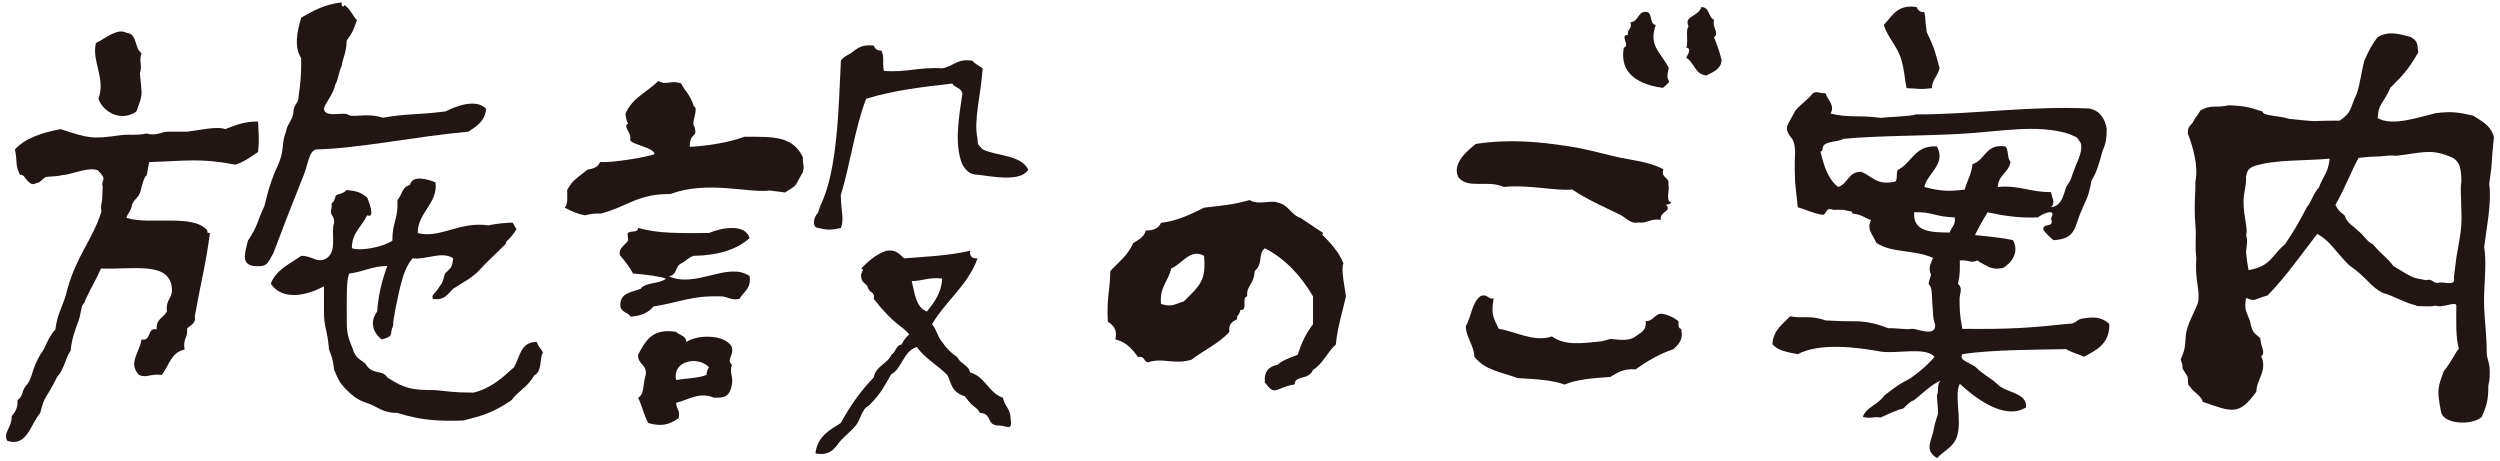
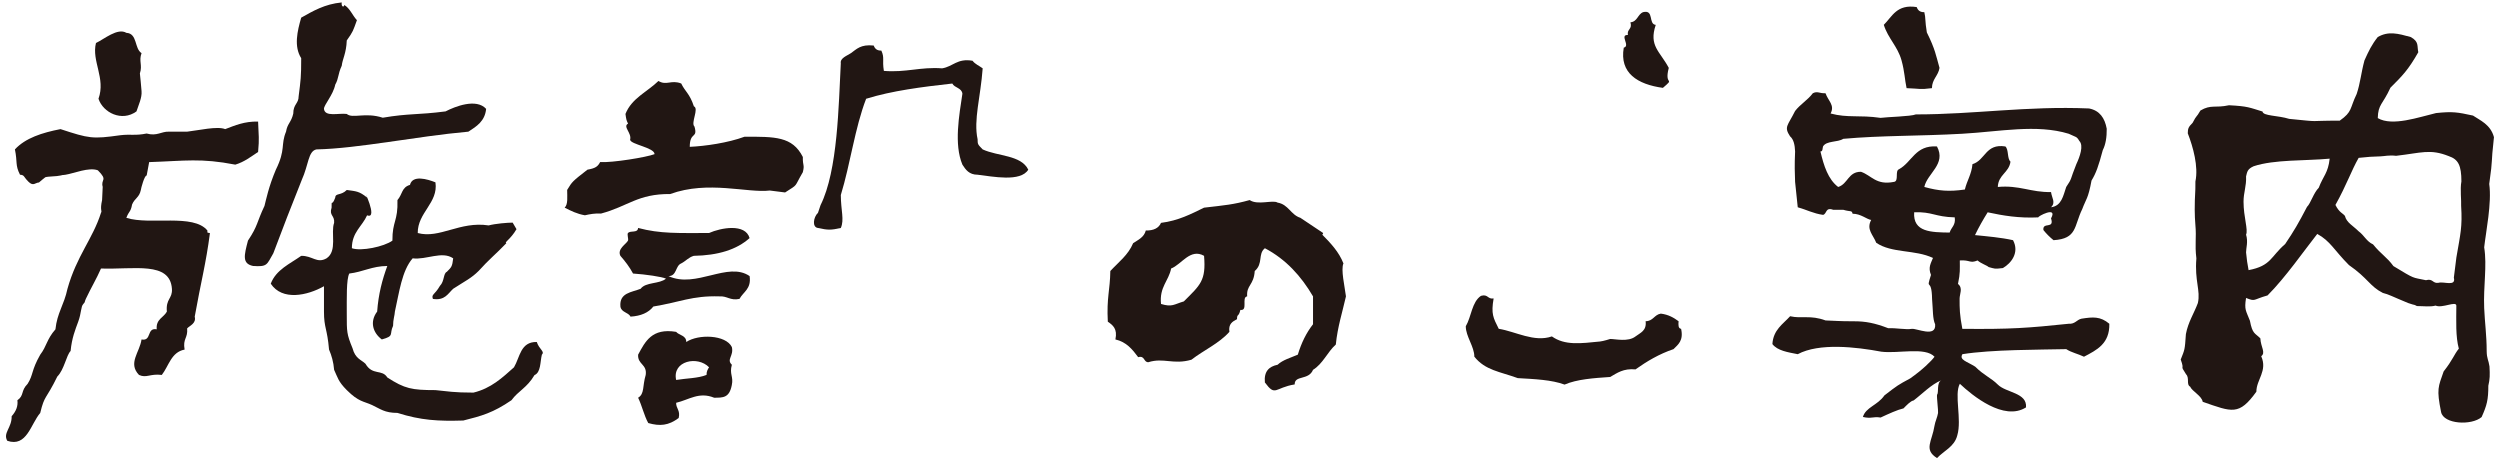
<svg xmlns="http://www.w3.org/2000/svg" version="1.1" id="レイヤー_1" x="0px" y="0px" width="152px" height="28px" viewBox="0 0 152 28" enable-background="new 0 0 152 28" xml:space="preserve">
  <g>
    <path fill="#211613" d="M80.447,14.167c-0.029,0.176-0.152,0.087-0.152,0c0.635,0.638,1.109,1.146,1.387,1.85   c-0.168,0.359,0.076,1.398,0.152,2.002c-0.217,0.963-0.509,1.852-0.616,2.928c-0.513,0.459-0.782,1.168-1.386,1.539   c-0.267,0.654-1.127,0.311-1.115,0.887c-1.225,0.197-1.156,0.768-1.812-0.119c-0.065-0.678,0.257-0.973,0.771-1.076   c0.318-0.299,0.805-0.428,1.232-0.615c0.214-0.711,0.518-1.332,0.924-1.848c0-0.564,0-1.131,0-1.695   c-0.719-1.229-1.646-2.254-2.927-2.928c-0.439,0.352-0.085,0.926-0.617,1.387c-0.059,0.875-0.513,0.848-0.46,1.541   c-0.364,0.047,0.072,0.895-0.413,0.822c-0.11,0.469-0.201,0.201-0.205,0.564c-0.269,0.141-0.535,0.287-0.462,0.77   c-0.629,0.707-1.557,1.113-2.31,1.695c-1.096,0.32-1.69-0.143-2.62,0.152c-0.303,0-0.195-0.42-0.616-0.307   c-0.35-0.471-0.714-0.924-1.385-1.078c0.137-0.652-0.159-0.869-0.462-1.08c-0.078-1.479,0.135-1.891,0.153-3.08   c0.492-0.535,1.088-0.971,1.387-1.693c0.308-0.205,0.668-0.36,0.77-0.771c0.471,0.009,0.785-0.142,0.925-0.464   c1.052-0.131,1.826-0.538,2.617-0.924c1.272-0.148,1.769-0.183,2.774-0.462c0.484,0.333,1.415-0.029,1.694,0.154   c0.664,0.111,0.801,0.74,1.388,0.925 M71.978,18.325c1.005-1.004,1.356-1.258,1.229-2.771c-0.842-0.479-1.372,0.533-2.002,0.77   c-0.154,0.771-0.723,1.125-0.615,2.156C71.267,18.69,71.382,18.499,71.978,18.325z" />
    <path fill="#211613" d="M49.889,12.474c1.052-2.105,1.098-6.082,1.232-8.627c-0.057-0.32,0.401-0.466,0.616-0.616   c0.346-0.243,0.587-0.547,1.386-0.462c0.068,0.19,0.197,0.315,0.463,0.307c0.207,0.464,0.042,0.541,0.153,1.234   c1.347,0.111,2.218-0.253,3.543-0.155c0.663-0.106,0.917-0.624,1.849-0.461c0.155,0.209,0.41,0.306,0.616,0.461   c-0.125,1.746-0.565,3.138-0.309,4.313c0.004,0.307,0.004,0.307,0.309,0.616c0.911,0.424,2.337,0.333,2.772,1.232   c-0.468,0.766-2.161,0.415-3.081,0.307c-0.514,0-0.724-0.303-0.924-0.614c-0.521-1.246-0.194-3,0-4.313   c-0.046-0.364-0.475-0.346-0.614-0.617c-1.847,0.206-3.672,0.438-5.239,0.926c-0.686,1.774-0.96,3.967-1.539,5.852   c0.003,0.955,0.222,1.498,0,2.004c-0.611,0.133-0.775,0.133-1.388,0c-0.368-0.043-0.286-0.651,0-0.924" />
-     <path fill="#211613" d="M61.441,25.413c0.148,0.855-0.245,0.461-0.683,0.461c-0.829,0.008-0.391-0.725-1.166-0.77   c-0.354-0.52-0.354-0.215-0.927-1.008c-0.864-0.275-0.808-0.818-1.074-1.303c-0.588-0.588-1.357-1.008-1.849-1.695   c-0.826,0.254-0.875,1.277-1.563,1.672c-0.394,0.633-0.52,1.061-1.364,1.904c-0.407,0.164-0.5,0.848-0.769,1.178   c-0.285,0.35-0.579,0.562-0.925,0.928c-0.266,0.277-0.522,0.99-1.54,0.789c0.106-1.023,0.847-1.418,1.54-1.85   c0.559-1.037,1.22-1.963,2.001-2.771c0.121-0.703,0.836-0.814,1.079-1.387c0.274-0.141,0.256-0.57,0.615-0.615   c0.192-0.346,0.192-0.346,0.465-0.617c-0.481-0.586-0.819-0.467-2.158-2.156c0.107-0.475-0.279-0.297-0.384-0.771   c-0.197-0.264-0.346-0.191-0.385-0.615c-0.03-0.266,0.265-0.396,0-0.463c0.44-0.436,0.886-0.857,1.539-1.079   c0.609-0.092,0.801,0.228,1.078,0.462c1.396-0.107,2.722-0.164,4.006-0.462c-0.025,0.339,0.128,0.493,0.461,0.462   c-0.604,1.658-1.937,2.582-2.771,4.008c0.269,0.297,0.35,0.779,0.616,1.078c0.245,0.369,0.551,0.68,0.925,0.924   c0.164,0.398,0.672,0.457,0.769,0.924c0.927,0.252,1.122,1.246,2.002,1.541C61.057,24.667,61.432,24.856,61.441,25.413z    M57.282,16.94c-0.771-0.104-1.19,0.141-1.85,0.154c0.189,0.74,0.25,1.6,0.927,1.848C56.781,18.39,57.231,17.86,57.282,16.94z" />
    <path fill="#211613" d="M46.806,11.584c-1.353,0.166-3.749-0.628-6.057,0.213c-1.983-0.016-2.554,0.746-4.209,1.188   c-0.382-0.024-0.681,0.039-0.978,0.104c-0.482-0.083-0.856-0.271-1.231-0.464c0.214-0.196,0.152-0.667,0.152-1.077   c0.312-0.514,0.312-0.514,1.234-1.232c0.485-0.084,0.63-0.191,0.771-0.462c0.721,0.05,2.83-0.294,3.309-0.482   c0-0.401-1.466-0.589-1.487-0.878c0.117-0.399-0.463-0.799-0.125-0.976c-0.105-0.227-0.105-0.227-0.157-0.591   c0.378-0.958,1.329-1.342,2.005-2.004c0.492,0.298,0.777-0.089,1.386,0.154c0.229,0.488,0.512,0.604,0.769,1.387   c0.327,0.138-0.206,1.01,0.036,1.232c0.217,0.755-0.287,0.287-0.287,1.231c0.938-0.041,2.328-0.243,3.332-0.615   c1.837,0,2.907-0.029,3.543,1.232c-0.012,0.573,0.119,0.44,0,0.924c-0.564,0.963-0.242,0.694-1.079,1.233" />
    <path fill="#211613" d="M45.577,16.786c0.114,0.783-0.383,0.953-0.617,1.387c-0.579,0.119-0.736-0.189-1.233-0.154   c-1.629-0.051-2.427,0.361-4.003,0.617c-0.293,0.377-0.759,0.576-1.387,0.615c-0.137-0.27-0.564-0.252-0.616-0.615   c-0.072-0.844,0.684-0.857,1.232-1.08c0.303-0.416,1.153-0.281,1.539-0.615c-0.238-0.115-1.24-0.26-2.003-0.311   c-0.212-0.4-0.483-0.748-0.769-1.076c-0.207-0.421,0.357-0.712,0.462-0.925c0.044-0.095-0.068-0.39,0-0.462   c0.167-0.172,0.593,0.021,0.615-0.308c1.348,0.36,2.437,0.308,4.312,0.308c0.712-0.316,2.208-0.603,2.467,0.308   c-0.787,0.707-1.927,1.054-3.392,1.079c-0.318,0.09-0.494,0.326-0.769,0.463c-0.359,0.148-0.257,0.77-0.77,0.77   C42.317,17.562,44.253,15.874,45.577,16.786z" />
    <path fill="#211613" d="M44.497,22.177c-0.161,0.574,0.111,0.713-0.004,1.24c-0.15,0.773-0.525,0.764-1.073,0.764   c-0.925-0.377-1.523,0.125-2.311,0.309c-0.004,0.361,0.265,0.453,0.155,0.924c-0.617,0.465-1.148,0.508-1.85,0.307   c-0.255-0.457-0.38-1.053-0.616-1.539c0.401-0.242,0.254-0.693,0.461-1.387c0.095-0.66-0.5-0.627-0.461-1.232   c0.432-0.799,0.833-1.631,2.31-1.387c0.189,0.221,0.617,0.207,0.617,0.617c0.736-0.492,2.404-0.445,2.772,0.307   C44.625,21.649,44.151,21.845,44.497,22.177z M42.958,22.794c-0.005-0.213,0.072-0.338,0.153-0.463   c-0.689-0.719-2.254-0.393-2.002,0.77C41.725,22.999,42.452,23.003,42.958,22.794z" />
    <path fill="#211613" d="M31.403,13.934c-0.363,0.625-0.771,0.808-0.616,0.851c-0.654,0.682-1.052,0.982-1.684,1.686   c-0.446,0.445-0.816,0.611-1.549,1.086c-0.322,0.295-0.504,0.729-1.233,0.617c-0.106-0.295,0.102-0.227,0.427-0.793   c0.281-0.281,0.2-0.758,0.419-0.854c0.282-0.281,0.33-0.314,0.387-0.82c-0.676-0.466-1.637,0.104-2.464,0   c-0.656,0.746-0.817,2.072-1.08,3.236c-0.009,0.23-0.111,0.473-0.111,0.869c-0.246,0.525,0.101,0.613-0.685,0.826   c-0.54-0.402-0.752-1.074-0.282-1.695c0.074-1.057,0.312-1.947,0.616-2.771c-0.92,0.004-1.483,0.363-2.311,0.459   c-0.185,0.355-0.15,1.5-0.153,2.467c0,1.078-0.006,1.207,0.349,2.072c0.169,0.648,0.543,0.703,0.789,0.949   c0.426,0.732,1.006,0.309,1.327,0.83c1.058,0.686,1.487,0.77,2.927,0.77c0.753,0.072,1.09,0.152,2.31,0.152   c1.075-0.26,1.759-0.908,2.465-1.539c0.364-0.611,0.391-1.561,1.386-1.539c0.146,0.453,0.505,0.572,0.309,0.77   c-0.111,0.455-0.055,1.074-0.449,1.244c-0.453,0.773-0.987,0.959-1.4,1.527c-1.111,0.762-1.813,0.955-2.927,1.234   c-1.532,0.047-2.58-0.012-4.005-0.463c-0.782,0-1.038-0.244-1.54-0.477c-0.529-0.242-0.818-0.188-1.54-0.91   c-0.529-0.527-0.556-0.779-0.77-1.232c-0.039-0.477-0.154-0.873-0.309-1.232c-0.111-1.301-0.308-1.301-0.308-2.311   c0-0.518,0-0.895,0-1.541c-1.013,0.572-2.536,0.902-3.235-0.154c0.326-0.855,1.159-1.201,1.851-1.693   c0.688-0.012,0.954,0.484,1.539,0.152c0.677-0.447,0.242-1.56,0.462-2.156c0.044-0.467-0.317-0.43-0.154-0.924   c0-0.585,0,0,0.222-0.614c0.015-0.291,0.346-0.107,0.702-0.463c0.564,0.081,0.752,0.067,1.234,0.463   c-0.326-0.738,0.719,1.363,0,1.078c-0.297,0.674-0.925,1.025-0.925,2.001c0.565,0.198,1.956-0.094,2.465-0.462   c-0.009-1.197,0.347-1.177,0.306-2.465c0.314-0.358,0.247-0.774,0.762-0.924c0.151-0.62,1.061-0.352,1.549-0.154   c0.181,1.25-1.088,1.831-1.077,3.081c1.338,0.361,2.555-0.732,4.312-0.463c0.42-0.111,1.154-0.17,1.459-0.17" />
    <path fill="#211613" d="M31.712,14.167" />
    <path fill="#211613" d="M29.557,6.619c-0.073,0.749-0.579,1.064-1.079,1.386c-3.209,0.288-6.701,1.028-9.242,1.079   c-0.505,0.112-0.466,0.923-0.886,1.85c-0.91,2.296-0.91,2.296-1.732,4.466c-0.402,0.691-0.348,0.834-1.233,0.771   c-0.67-0.143-0.547-0.631-0.308-1.542c0.617-0.925,0.51-1.066,1.004-2.11c0.096-0.366,0.25-1.16,0.692-2.202   c0.611-1.234,0.282-1.503,0.62-2.316c0.077-0.488,0.315-0.557,0.438-1.092c0-0.591,0.327-0.595,0.327-1.059   c0.125-0.988,0.155-1.154,0.155-2.311c-0.454-0.715-0.237-1.643,0-2.465c0.724-0.406,1.434-0.827,2.465-0.925   c-0.045,0.274,0.145,0.317,0.152,0.153c0.354,0.21,0.497,0.635,0.771,0.926C21.46,1.888,21.479,1.9,21.083,2.46   c-0.028,0.783-0.261,1.125-0.306,1.539c-0.245,0.524-0.171,0.753-0.395,1.148c-0.129,0.633-0.686,1.225-0.686,1.472   c0.057,0.51,0.89,0.244,1.387,0.309c0.363,0.304,1.098-0.121,2.188,0.229c1.607-0.273,2.114-0.162,3.818-0.384   C27.67,6.474,28.955,5.961,29.557,6.619z" />
    <path fill="#211613" d="M6.244,11.361c-0.133-0.49,0.343-0.37-0.295-1.007c-0.547-0.205-1.461,0.192-1.962,0.269   c-0.312,0.049-0.027-0.023-0.312,0.049c-0.234,0.06-0.754,0.047-0.921,0.105c-0.026,0.008-0.384,0.317-0.384,0.317   c-0.229,0.008-0.34,0.257-0.647-0.052c-0.31-0.309-0.222-0.397-0.507-0.42c-0.303-0.594-0.146-0.748-0.309-1.539   c0.64-0.693,1.655-1.015,2.772-1.233c1.747,0.574,1.94,0.61,3.633,0.372C7.953,8.145,8.209,8.26,8.914,8.118   c0.638,0.176,0.879-0.13,1.361-0.113c0.46,0,0.641,0,1.105,0c0.694-0.078,1.836-0.35,2.311-0.154   c0.595-0.224,1.163-0.478,2.001-0.46c0.031,0.923,0.08,0.976,0,1.848c-0.433,0.285-0.83,0.604-1.386,0.771   c-2.115-0.408-3.025-0.227-5.237-0.154c-0.107,0.572-0.041,0.246-0.152,0.817c-0.13-0.03-0.348,0.789-0.355,0.883   c-0.099,0.467-0.366,0.481-0.532,0.879c-0.085,0.48-0.199,0.395-0.347,0.81c1.439,0.458,4.076-0.274,4.928,0.771   c-0.026,0.179,0.034,0.122,0.153,0.155c-0.24,1.863-0.551,2.98-0.925,5.082c0.108,0.412-0.316,0.551-0.46,0.713   c0.051,0.617-0.274,0.605-0.155,1.289c-0.816,0.152-0.956,0.992-1.386,1.541c-0.715-0.09-0.929,0.209-1.387,0   c-0.688-0.719,0.045-1.373,0.154-2.156c0.639,0.119,0.292-0.736,0.924-0.617c-0.059-0.623,0.424-0.711,0.617-1.078   c-0.075-0.791,0.351-0.777,0.307-1.387c-0.117-1.686-2.308-1.164-4.312-1.232c-0.279,0.639-0.589,1.139-0.924,1.85   c-0.098,0.213-0.016,0.166-0.153,0.307c-0.154,0.164-0.108,0.533-0.309,1.078c-0.175,0.48-0.386,0.98-0.462,1.779   c-0.259,0.258-0.387,1.133-0.808,1.553c-0.694,1.422-0.77,1.098-1.039,2.215c-0.58,0.672-0.813,2.098-2.002,1.693   c-0.282-0.475,0.282-0.797,0.265-1.494c0.275-0.311,0.393-0.621,0.349-0.971c0.427-0.303,0.19-0.566,0.621-0.998   c0.358-0.562,0.213-0.801,0.767-1.773c0.404-0.527,0.39-0.934,0.925-1.541c0.105-1.014,0.521-1.469,0.731-2.465   c0.565-2.016,1.534-3.025,2.039-4.62c0.084-0.142-0.078-0.129,0.066-0.771" />
    <path fill="#211613" d="M8.606,3.23C8.427,3.72,8.674,3.958,8.505,4.464C8.549,4.9,8.564,5.022,8.606,5.543   c0.035,0.395-0.179,0.829-0.308,1.23c-0.888,0.65-2.036,0.076-2.31-0.77c0.451-1.242-0.431-2.29-0.153-3.389   c0.497-0.23,1.311-0.94,1.85-0.617C8.367,2.033,8.162,2.959,8.606,3.23z" />
    <path fill="#211613" d="M133.481,11.032c0.191-0.902-0.138-2.088-0.464-2.927c0-0.312,0.059-0.399,0.291-0.633   c0.28-0.535,0.197-0.266,0.479-0.753c0.646-0.381,0.893-0.136,1.735-0.32c1.16,0.058,1.252,0.144,2.04,0.381   c0.022,0.277,0.944,0.233,1.621,0.447c2.115,0.212,0.956,0.108,3.075,0.108c0.783-0.553,0.594-0.724,1.028-1.621   c0.226-0.674,0.262-1.256,0.473-2.039c0.254-0.569,0.446-0.966,0.81-1.424c0.649-0.373,1.225-0.213,2.002,0   c0.522,0.286,0.377,0.549,0.462,0.924c-0.608,1.068-0.954,1.42-1.694,2.157c-0.477,1.04-0.748,0.999-0.77,1.848   c0.883,0.522,2.504-0.062,3.543-0.306c0.994-0.104,1.288-0.058,2.246,0.152c0.427,0.291,1.068,0.538,1.275,1.314   c-0.207,1.854-0.039,1.073-0.287,2.845c0.164,1.142-0.205,2.923-0.307,3.85c0.184,1.145-0.057,2.355,0,3.697   c0.037,0.875,0.152,1.658,0.152,2.619c0.006,0.459,0.111,0.523,0.17,0.926c0.029,0.537,0.026,0.758-0.07,1.176   c0,0.852-0.086,1.189-0.408,1.904c-0.611,0.529-2.314,0.438-2.465-0.307c-0.282-1.408-0.174-1.52,0.155-2.465   c0.592-0.758,0.628-1.025,0.925-1.387c-0.201-0.725-0.156-1.691-0.152-2.619c-0.018-0.297-0.852,0.18-1.262,0   c-0.318,0.09-0.721,0.029-1.133,0.029c-0.273-0.137,0,0-0.535-0.184c-1.019-0.42-1.158-0.52-1.539-0.615   c-0.79-0.398-0.901-0.891-2.062-1.695c-0.904-0.907-1.125-1.456-1.925-1.892c-0.793,1.005-1.941,2.659-3.022,3.739   c-0.92,0.258-0.711,0.389-1.308,0.154c-0.114,0.729-0.007,0.754,0.236,1.387c0.154,0.814,0.301,0.736,0.634,1.07   c0.025,0.535,0.343,0.863,0.053,1.086c0.396,0.893-0.295,1.42-0.295,2.156c-1.057,1.463-1.461,1.242-3.263,0.615   c-0.052-0.357-0.641-0.635-0.766-0.924c-0.243-0.115-0.021-0.527-0.246-0.75c-0.42-0.645-0.056-0.172-0.325-0.895   c0.248-0.627,0.248-0.564,0.315-1.547c0.138-0.738,0.493-1.254,0.729-1.891c0.17-0.771-0.205-1.34-0.092-2.711   c-0.107-0.911,0.016-1.195-0.062-2.065c-0.044-0.531-0.058-1.146,0-2.155 M149.348,15.653c0.247-1.453,0.369-1.835,0.289-3.14   c0.021-0.289-0.071-1.019,0.016-1.481c0-0.979-0.191-1.344-0.769-1.54c-1.142-0.454-1.663-0.194-3.201-0.019   c-0.446-0.052-0.692,0.026-0.958,0.034c-0.617,0.021-0.617,0.021-1.319,0.091c-0.448,0.783-0.724,1.63-1.412,2.863   c0.236,0.471,0.45,0.498,0.577,0.666c0.1,0.411,0.487,0.589,0.835,0.937c0.331,0.239,0.484,0.621,0.874,0.793   c0.503,0.62,0.836,0.765,1.24,1.321c1.363,0.824,1.095,0.668,1.978,0.859c0.437-0.125,0.397,0.221,0.771,0.156   c0.316-0.094,1.07,0.248,0.925-0.309 M140.982,11.412c0.265-0.711,0.568-0.885,0.662-1.766c-1.477,0.14-3.357,0.042-4.621,0.461   c-0.377,0.17-0.392,0.328-0.462,0.616c0.028,0.597-0.154,0.971-0.154,1.54c0,0.938,0.291,1.709,0.154,2.003   c0.134,0.438,0,0.801,0,1.079c0.06,0.565,0.06,0.565,0.153,1.079c1.383-0.262,1.34-0.828,2.223-1.585   c0.564-0.838,0.804-1.257,1.328-2.259C140.498,12.351,140.658,11.738,140.982,11.412z" />
    <path fill="#211613" d="M109.142,11.059c-0.021-0.581-0.038-0.957,0-1.849c-0.016-0.393-0.085-0.734-0.307-0.923   c-0.383-0.582-0.142-0.637,0.307-1.539c0.313-0.409,0.774-0.669,1.078-1.079c0.296-0.147,0.391,0.018,0.771,0   c0.167,0.478,0.578,0.719,0.309,1.232c1.061,0.282,1.717,0.077,3.039,0.265c0.357-0.053,1.855-0.086,2.143-0.21   c3.605,0,6.705-0.521,10.531-0.362c0.645,0.124,0.957,0.58,1.076,1.232c0.005,0.517-0.064,0.956-0.239,1.3   c-0.261,0.975-0.41,1.402-0.686,1.852c-0.204,1.116-0.338,1.123-0.563,1.734c-0.51,1.034-0.295,1.802-1.746,1.891   c-0.225-0.181-0.433-0.387-0.616-0.617c-0.06-0.521,0.686-0.028,0.464-0.709c0.436-0.79-0.859-0.098-0.77-0.061   c-1.188,0.058-2.15-0.107-3.083-0.308c-0.275,0.444-0.538,0.899-0.77,1.386c0.761,0.077,1.583,0.146,2.312,0.309   c0.4,0.752-0.104,1.398-0.616,1.695c-0.532,0.068-0.497,0.035-0.866-0.061c-0.102-0.102-0.467-0.213-0.674-0.402   c-0.48,0.199-0.443-0.043-1.08,0c0,0.545,0.033,0.748-0.111,1.428c0.317,0.252,0.098,0.607,0.098,0.898   c0,0.621,0.002,0.965,0.167,1.832c2.958,0.031,4.02-0.055,6.471-0.309c0.386,0.027,0.479-0.242,0.769-0.307   c0.703-0.109,1.148-0.152,1.697,0.307c0.027,1.213-0.766,1.598-1.541,2.004c-0.343-0.168-0.771-0.256-1.079-0.461   c-1.62,0.037-4.546,0.023-6.313,0.307c-0.209,0.352,0.271,0.436,0.779,0.76c0.535,0.533,0.963,0.678,1.375,1.09   c0.502,0.502,1.793,0.482,1.713,1.385c-1.345,0.854-3.266-0.721-4.023-1.436c-0.358,0.645,0.131,2.166-0.154,3.131   c-0.172,0.701-0.813,0.934-1.233,1.387c-0.829-0.518-0.302-1.006-0.151-1.977c0.032-0.223,0.174-0.514,0.213-0.764   c0.021-0.135-0.084-0.918-0.062-1.111c0.124-0.121-0.042-0.729,0.261-0.879c-0.619,0.252-1.186,0.854-1.688,1.229   c-0.179,0.025-0.435,0.301-0.611,0.48c-0.373,0.086-0.885,0.322-1.392,0.557c-0.483-0.076-0.542,0.088-1.077-0.035   c0.175-0.596,0.89-0.703,1.309-1.311c0.812-0.625,0.812-0.625,1.566-1.033c0.742-0.521,1.287-1.053,1.48-1.318   c-0.57-0.611-2.183-0.178-3.234-0.307c-1.551-0.291-3.785-0.543-5.083,0.152c-0.599-0.119-1.23-0.209-1.541-0.615   c0.055-0.873,0.642-1.211,1.078-1.693c0.706,0.164,1.221-0.088,2.155,0.256c0.633,0.018,0.752,0.051,1.695,0.051   c0.732-0.006,1.307,0.111,2.117,0.422c0.494-0.023,1.062,0.1,1.425,0.039c0.291-0.047,1.497,0.559,1.425-0.275   c-0.158-0.344-0.127-0.865-0.186-1.531c-0.023-1.404-0.404-0.418-0.067-1.473c-0.185-0.457-0.011-0.695,0.12-1.031   c-1.075-0.52-2.506-0.275-3.449-0.925c-0.188-0.484-0.619-0.812-0.307-1.386c-0.282-0.045-0.627-0.379-1.131-0.379   c-0.051-0.222-0.105-0.103-0.563-0.239c-0.206,0-0.412,0-0.616,0c-0.482-0.175-0.373,0.244-0.614,0.308   c-0.589-0.079-1.017-0.319-1.541-0.462 M126.241,9.981c0.211-0.448,0.459-1.135,0.182-1.411c-0.169-0.291-0.187-0.215-0.645-0.438   c-1.961-0.597-4.193-0.127-6.471,0c-2.575,0.146-4.941,0.1-7.238,0.309c-0.338,0.224-1.026,0.104-1.23,0.464   c-0.037,0.12-0.005,0.303-0.156,0.306c0.206,0.873,0.466,1.691,1.077,2.157c0.596-0.18,0.608-0.934,1.389-0.923   c0.648,0.225,0.915,0.83,2.002,0.614c0.322-0.038,0.043-0.675,0.31-0.77c0.798-0.437,0.985-1.476,2.307-1.385   c0.575,1.082-0.593,1.629-0.769,2.463c0.878,0.244,1.507,0.295,2.465,0.155c0.127-0.54,0.41-0.93,0.462-1.541   c0.793-0.238,0.787-1.267,2.001-1.077c0.215,0.196,0.097,0.727,0.311,0.924c-0.09,0.674-0.744,0.79-0.771,1.539   c1.307-0.124,2.024,0.339,3.236,0.309c0.046,0.359,0.302,0.638,0,0.924c0.641-0.076,0.74-0.696,0.923-1.232   C126.005,10.814,125.848,10.951,126.241,9.981z M118.539,14.14c0.091-0.32,0.381-0.439,0.309-0.924   c-1.221-0.031-1.357-0.352-2.467-0.308C116.3,14.123,117.426,14.123,118.539,14.14z" />
    <path fill="#211613" d="M117.922,4.128c-0.076,0.488-0.453,0.675-0.461,1.232c-0.753,0.099-0.725,0.027-1.541,0   c-0.115-0.521-0.112-0.988-0.309-1.695c-0.233-0.843-0.82-1.333-1.076-2.155c0.515-0.508,0.787-1.269,2.001-1.079   c0.067,0.19,0.196,0.317,0.462,0.309c0.093,0.37,0.033,0.511,0.154,1.232C117.667,3.007,117.707,3.372,117.922,4.128z" />
-     <path fill="#211613" d="M104.674,3.665c-0.05,0.564-0.524,0.707-0.922,0.924c-0.707-0.063-0.738-0.804-1.233-1.077   c0.048-0.094,0.386-0.595,0-0.615c0.153-0.206-0.057-1.136,0.147-1.283c-0.309-0.67,0.581-0.572,0.777-1.183   c0.514,0,0.41,0.62,0.771,0.771c-0.128,0.551,0.347,0.742,0,1.077C104.396,2.713,104.561,3.165,104.674,3.665z" />
    <path fill="#211613" d="M102.211,19.993c0.158,0.721-0.182,0.953-0.461,1.234c-0.883,0.299-1.617,0.74-2.312,1.232   c-0.736-0.07-1.115,0.219-1.54,0.461c-1.006,0.068-2.019,0.137-2.771,0.463c-0.788-0.291-1.819-0.334-2.846-0.393   c-1.089-0.396-1.979-0.473-2.641-1.303c0-0.615-0.521-1.232-0.521-1.85c0.343-0.58,0.367-1.482,0.925-1.85   c0.435-0.125,0.396,0.221,0.768,0.158c-0.161,0.951-0.029,1.162,0.311,1.846c1.032,0.164,2.15,0.836,3.232,0.463   c0.789,0.559,1.742,0.428,2.928,0.309c0.205-0.021,0.616-0.154,0.616-0.154c0.309-0.002,1.092,0.197,1.54-0.154   c0.291-0.221,0.686-0.344,0.615-0.924c0.463-0.006,0.527-0.402,0.925-0.463c0.46,0.057,0.783,0.244,1.079,0.463   C102.042,19.751,102.029,19.97,102.211,19.993z" />
-     <path fill="#211613" d="M101.439,11.213c0.096,0.321-0.188,1.015,0.155,1.077c-0.006,0.151-0.188,0.121-0.308,0.156   c0.419,0.418-0.399,0.384-0.31,0.926c-0.632-0.122-0.792,0.232-1.385,0.153c-0.444,0.109-0.722-0.288-1.081-0.464   c-0.922-0.453-1.979-0.91-2.923-1.539c-0.962,0.107-2.646-0.312-4.159-0.155c-1.012-0.461-2.186,0.172-2.775-0.616   c-0.361-0.821,0.543-1.575,1.08-2.002c2.064-0.305,3.834-0.137,5.697,0.155c0.998,0.152,1.713,0.367,2.774,0.615   c0.974,0.227,2.006,0.283,2.927,0.77C100.969,10.863,101.517,10.73,101.439,11.213z" />
    <path fill="#211613" d="M101.462,4.128c-0.3,1.139,0.417,0.546-0.358,1.214c-1.539-0.211-2.648-0.898-2.379-2.445   c0.424-0.096-0.28-0.792,0.25-0.77c-0.064-0.374,0.283-0.334,0.156-0.771c0.428-0.035,0.436-0.489,0.77-0.617   c0.684-0.167,0.301,0.729,0.768,0.774C100.237,2.798,100.923,3.11,101.462,4.128z" />
  </g>
</svg>